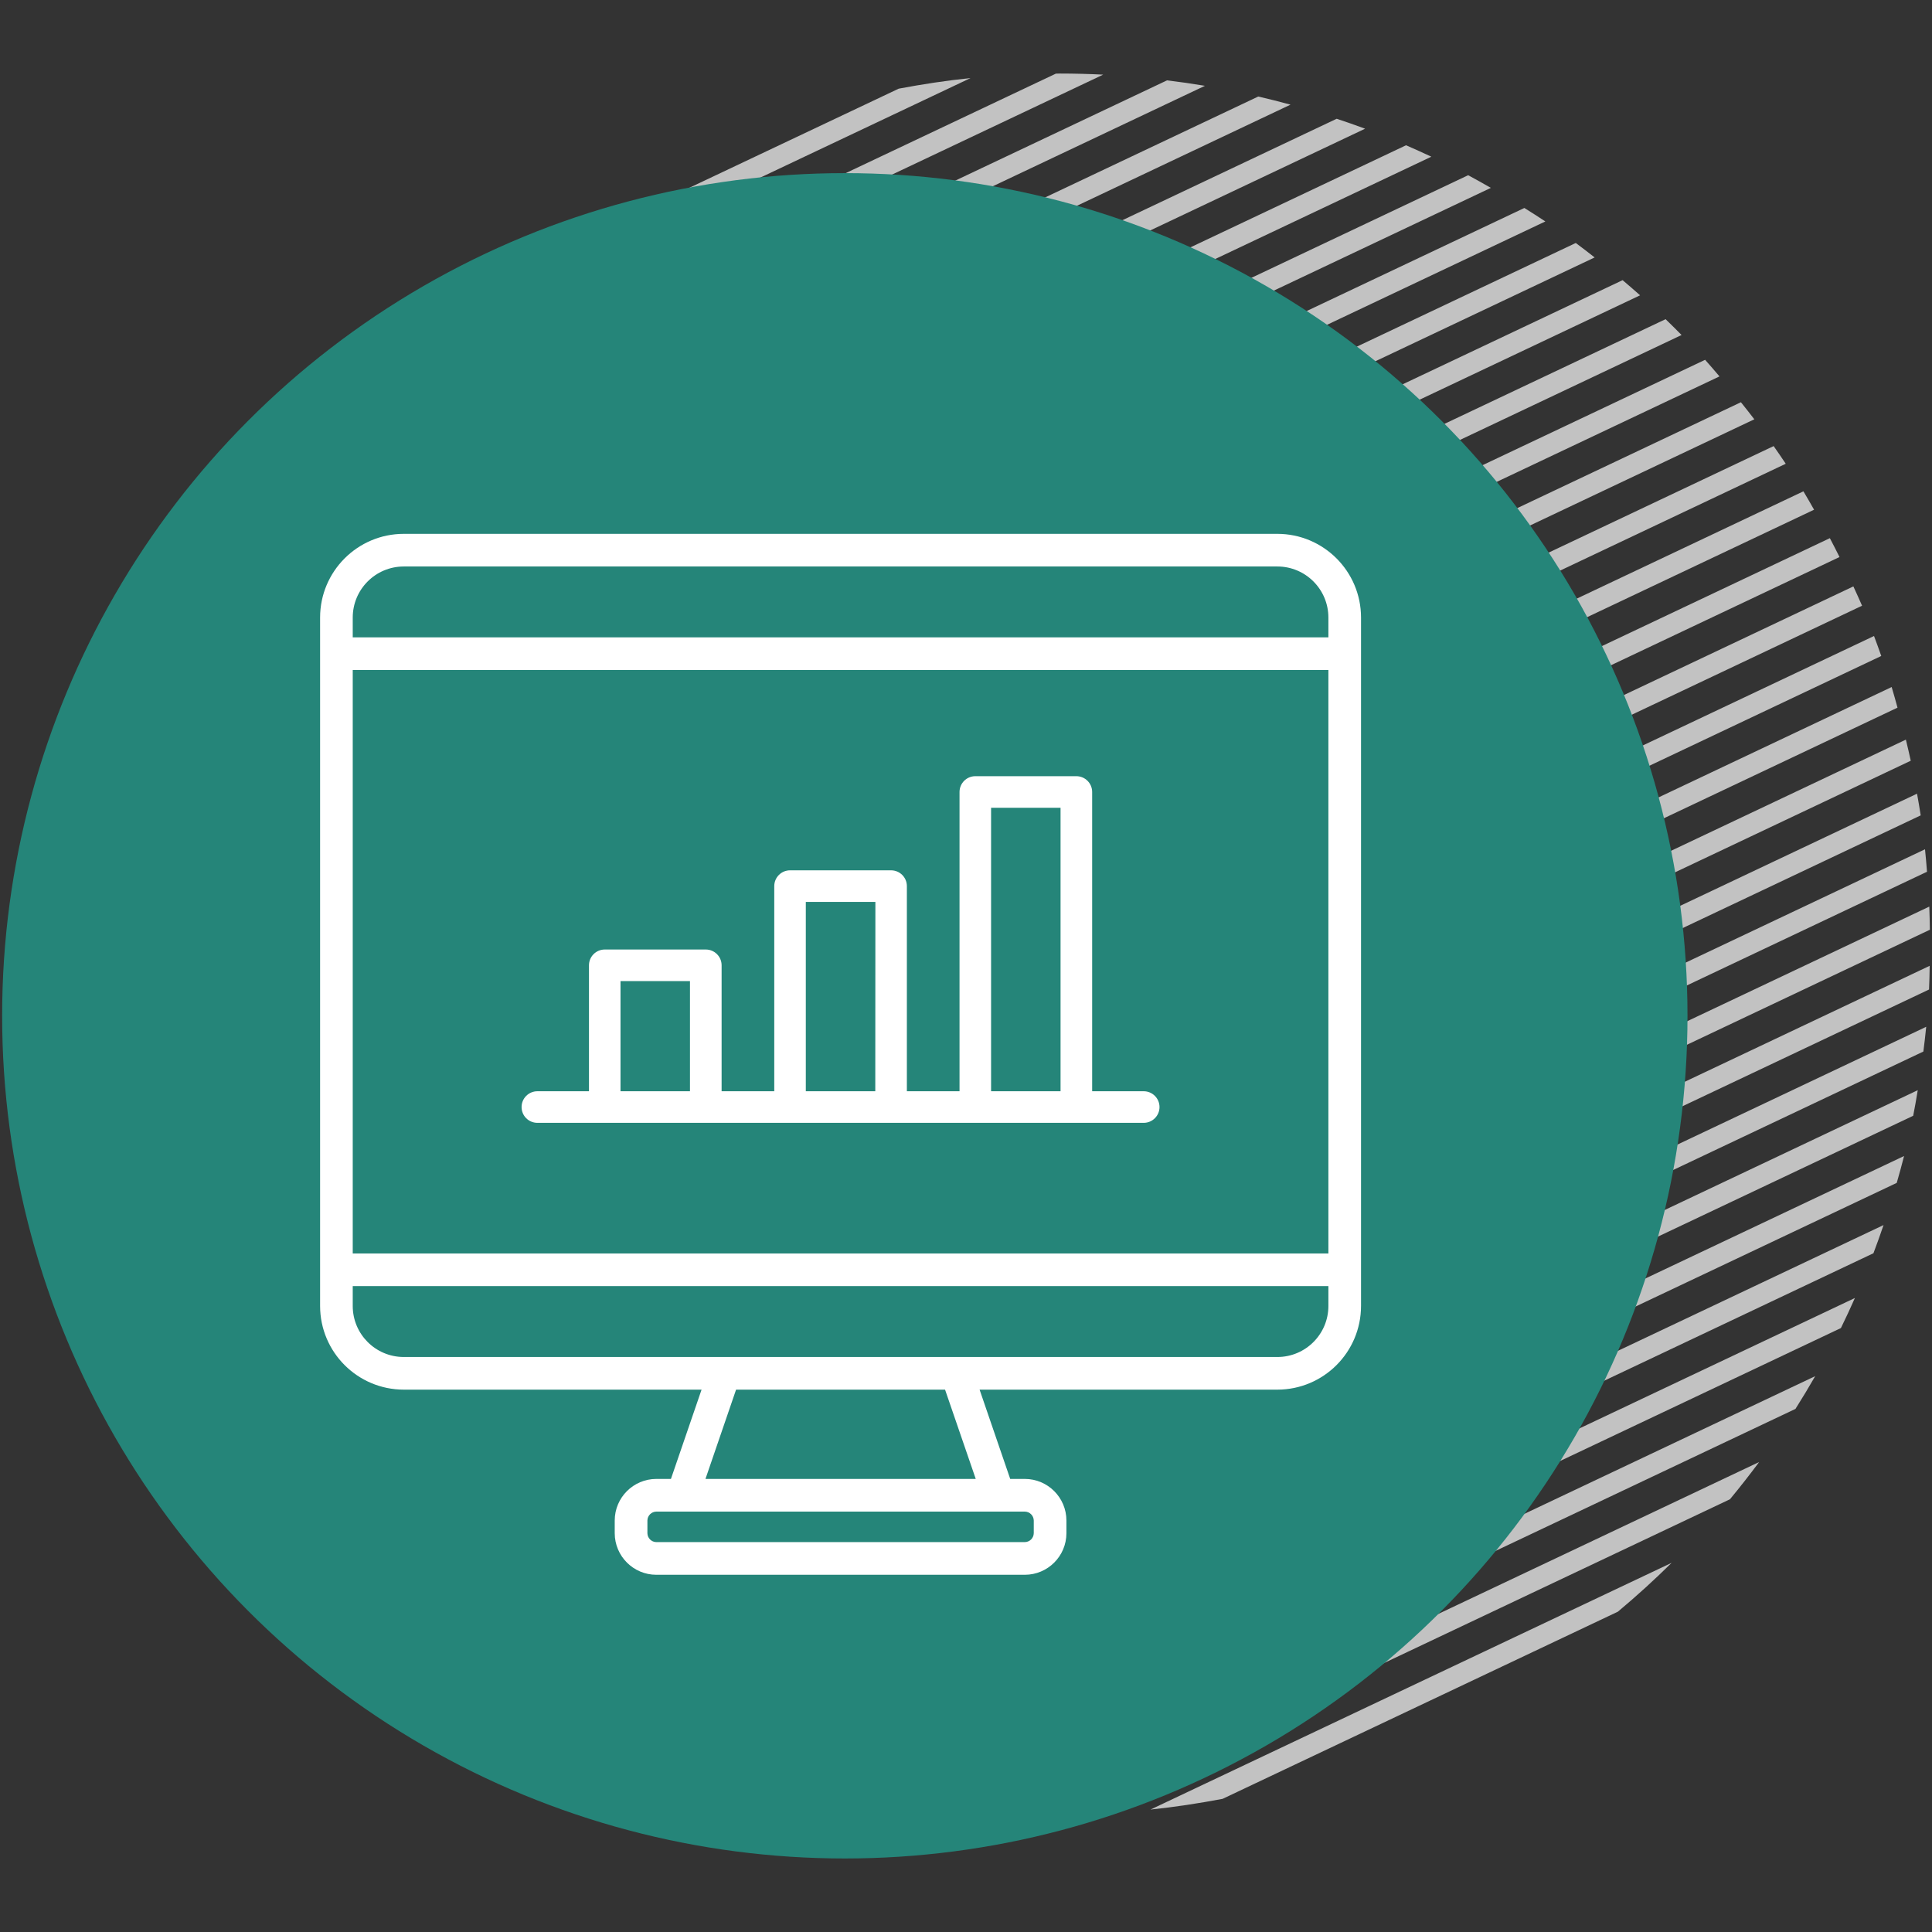
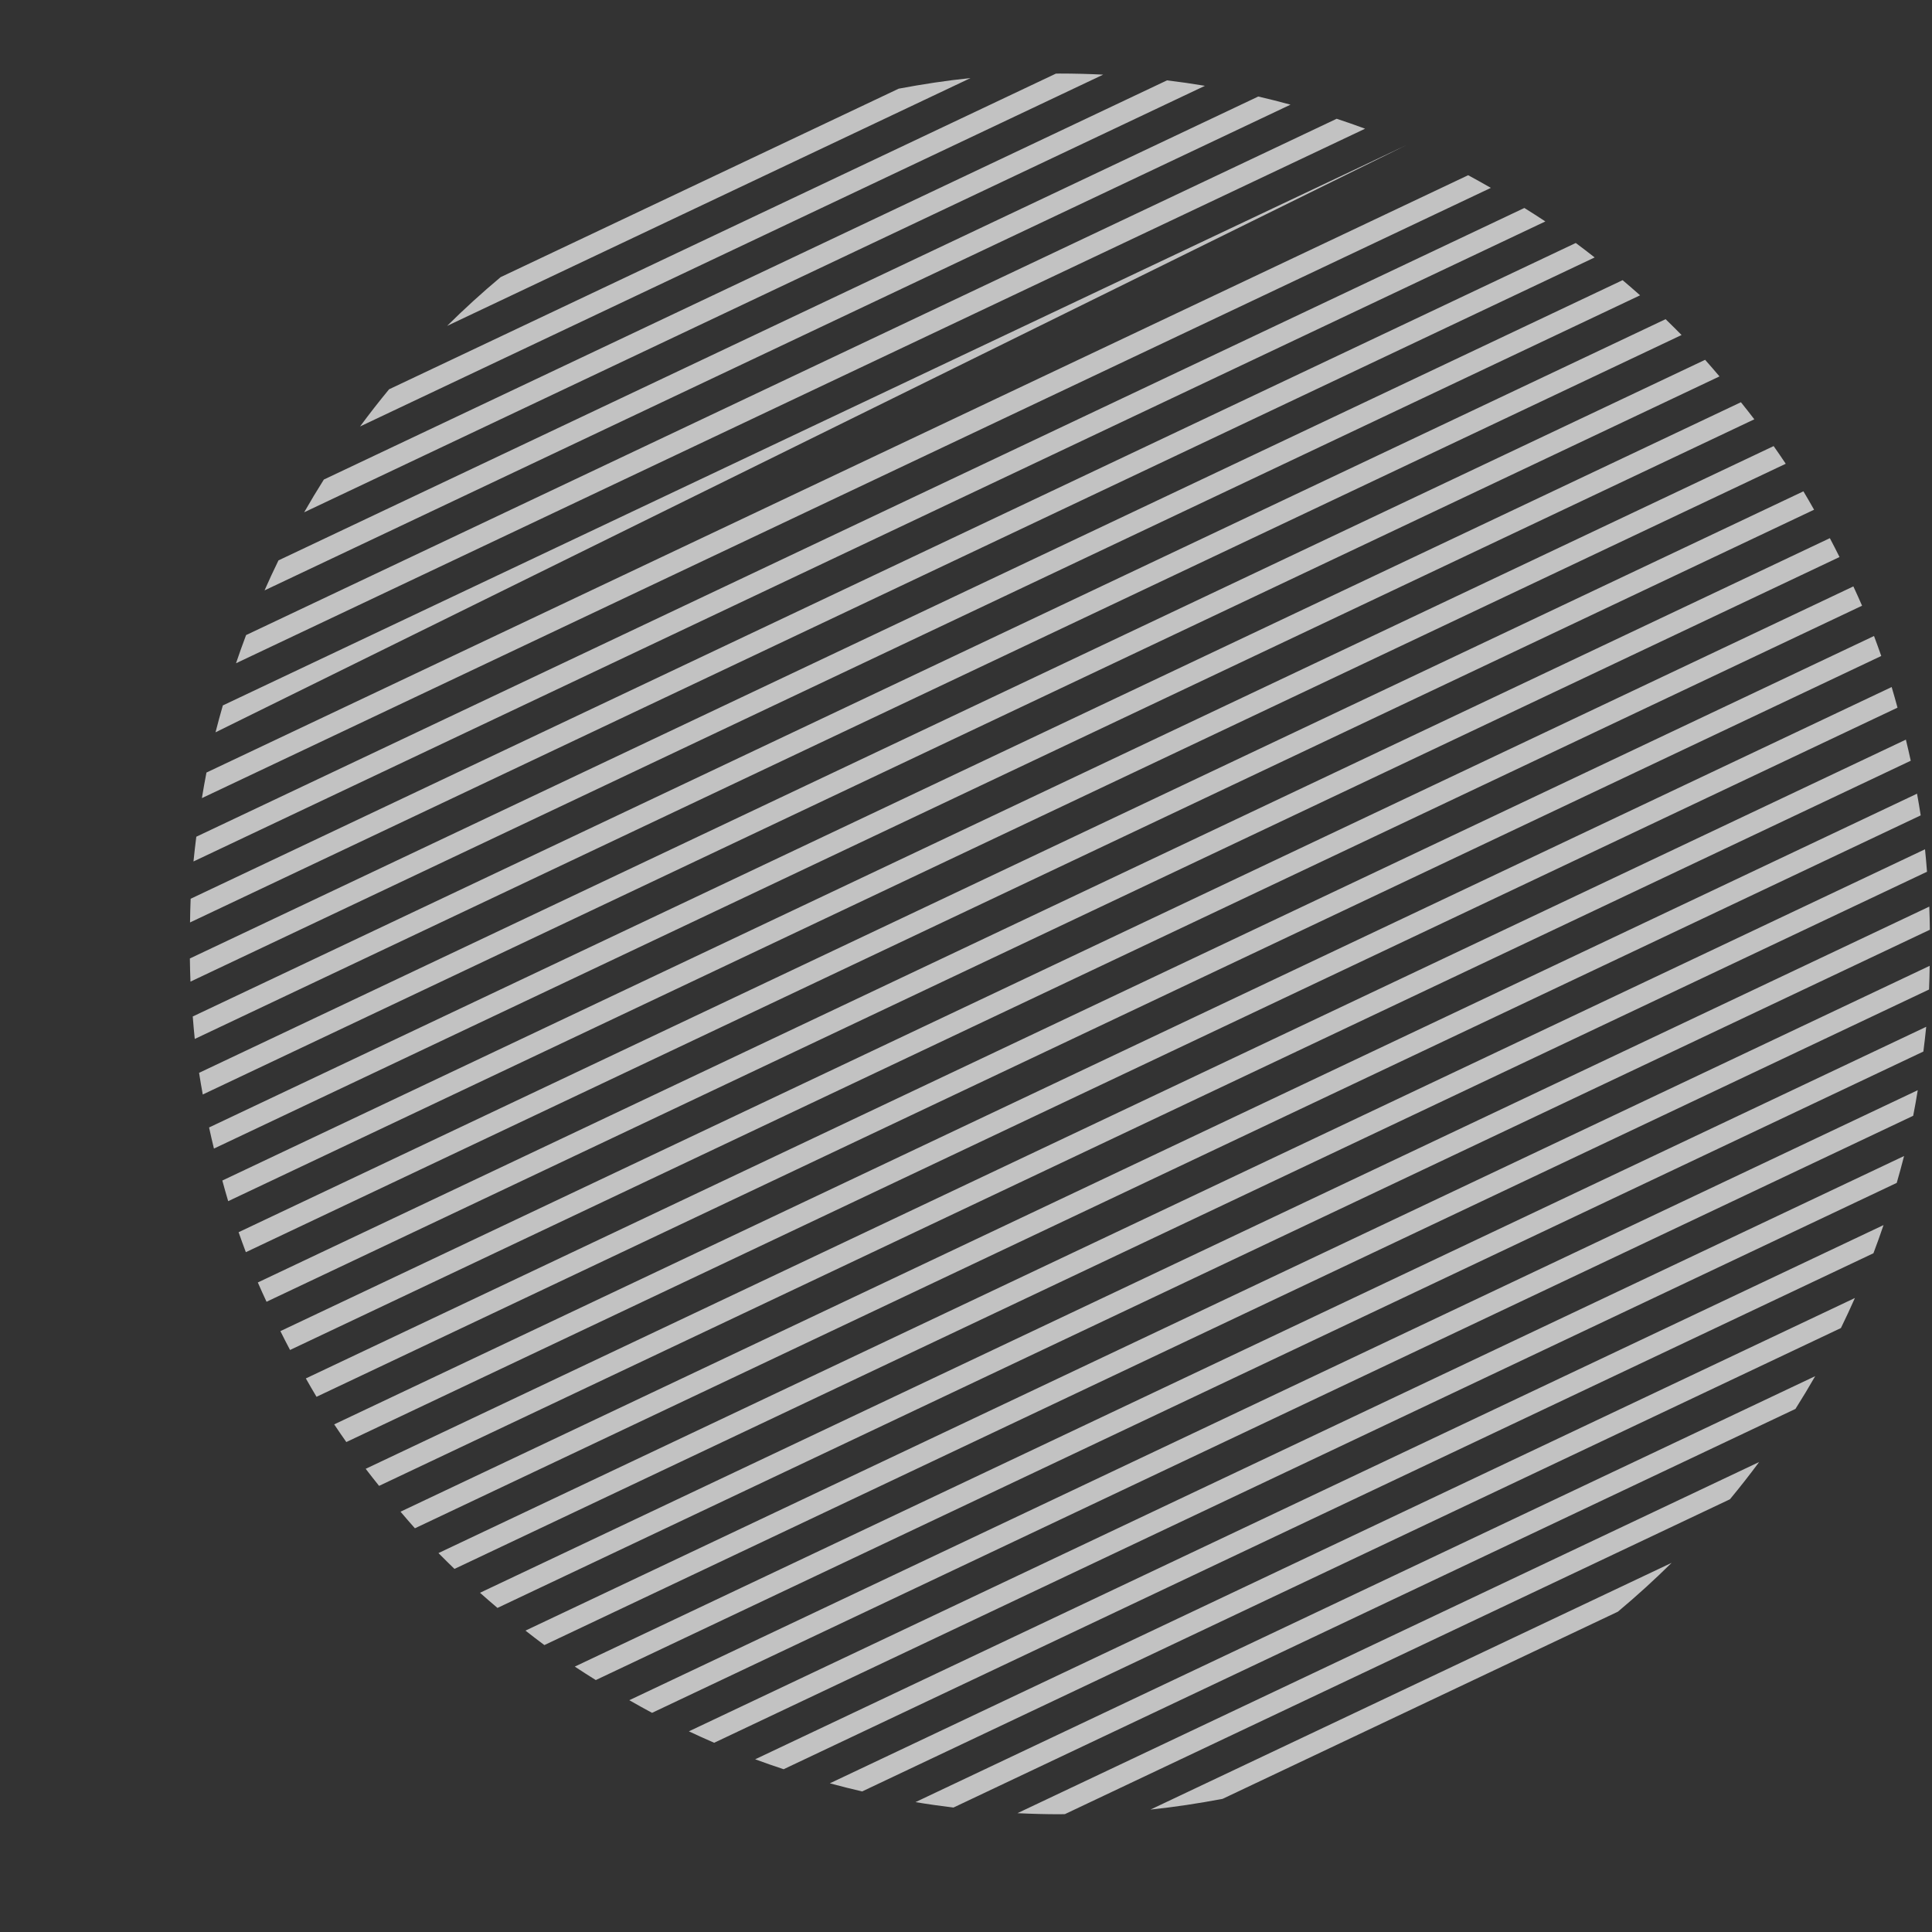
<svg xmlns="http://www.w3.org/2000/svg" id="Layer_1" data-name="Layer 1" viewBox="0 0 94 94">
  <rect x="0" y="0" width="94" height="94" fill="#333333" stroke="none" />
  <defs>
    <style>
      .cls-1 {
        fill: #fff;
      }

      .cls-2 {
        fill: #c2c2c2;
      }

      .cls-3 {
        fill: #258579;
      }
    </style>
  </defs>
  <g>
-     <path class="cls-2" d="M10.486,35.63c.11-.44,.233-.874,.356-1.308L68.41,7.068c.414,.18,.824,.364,1.231,.556L10.486,35.63ZM75.188,10.774c-.335-.226-.68-.439-1.022-.655L9.551,40.71c-.049,.4-.099,.8-.137,1.204L75.188,10.774Zm-2.65-1.633c-.366-.209-.733-.417-1.106-.616L10.045,37.588c-.082,.412-.152,.828-.222,1.244L72.538,9.14Zm7.259,5.227c-.279-.25-.564-.494-.85-.737L9.238,46.634c.006,.376,.013,.752,.029,1.126L79.797,14.368Zm2.019,1.932c-.256-.261-.516-.517-.778-.771L9.378,49.456c.03,.365,.059,.73,.098,1.093L81.815,16.3Zm1.845,2.014c-.232-.27-.461-.544-.7-.808L9.686,52.198c.053,.354,.118,.703,.179,1.054L83.66,18.314Zm1.694,2.086c-.213-.281-.433-.555-.652-.83L10.172,54.856c.074,.344,.155,.686,.237,1.027L85.354,20.401Zm-7.768-7.874c-.304-.237-.608-.475-.919-.704L9.276,43.728c-.02,.382-.021,.769-.03,1.153L77.586,12.526ZM47.222,3.798c-1.182,.12-2.345,.3-3.496,.516L24.357,13.484c-.9,.755-1.769,1.545-2.603,2.372L47.222,3.798Zm46.438,37.523L21.333,75.564c.256,.261,.517,.516,.779,.77L93.757,42.414c-.03-.365-.058-.731-.097-1.093Zm-8.069,29.812l-36.088,17.086c.684,.033,1.371,.052,2.063,.052,.083,0,.164-.006,.246-.006l32.357-15.319c.49-.591,.963-1.195,1.421-1.812ZM66.418,6.262c-.457-.171-.919-.329-1.383-.484L11.973,30.899c-.172,.453-.333,.911-.49,1.371L66.418,6.262Zm-10.441,81.781c1.185-.123,2.353-.303,3.507-.521l19.234-9.107c.904-.756,1.776-1.549,2.613-2.376l-25.355,12.004ZM62.789,5.092c-.519-.142-1.042-.273-1.569-.396L13.549,27.265c-.237,.481-.46,.969-.678,1.46L62.789,5.092Zm-9.114-1.461c-.699-.034-1.401-.053-2.108-.053-.066,0-.13,.005-.196,.005L18.93,18.941c-.487,.589-.957,1.193-1.412,1.808L53.675,3.631Zm4.952,.544c-.61-.102-1.226-.19-1.845-.266L15.757,23.332c-.331,.523-.65,1.054-.958,1.593L58.627,4.174Zm33.695,30.256c-.094-.335-.183-.672-.285-1.004L16.26,69.302c.192,.29,.391,.575,.59,.86L92.322,34.43Zm1.534,13.714c.02-.382,.022-.769,.031-1.154L25.566,79.336c.305,.237,.609,.475,.92,.704l67.37-31.896Zm-.771,6.141c.083-.412,.152-.828,.222-1.244l-62.689,29.68c.367,.209,.734,.417,1.107,.615l61.36-29.05Zm.495-3.123c.049-.401,.1-.801,.138-1.205L27.966,81.087c.336,.226,.68,.439,1.022,.655l64.591-30.58Zm-1.296,6.39c.124-.434,.247-.869,.357-1.308l-59.124,27.992c.407,.192,.817,.377,1.231,.556l57.535-27.24Zm-4.928,10.997c.332-.524,.652-1.055,.961-1.594l-43.775,20.725c.611,.102,1.228,.189,1.848,.264l40.966-19.395Zm2.213-3.936c.237-.481,.461-.97,.68-1.461l-49.874,23.613c.52,.142,1.044,.272,1.572,.395l47.622-22.546Zm1.581-3.637c.173-.453,.335-.911,.492-1.372l-54.9,25.992c.457,.171,.921,.328,1.385,.483l53.023-25.104Zm.381-29.061c-.114-.326-.231-.65-.352-.972L14.881,67.066c.172,.298,.34,.6,.519,.894L91.531,31.916Zm-2.031-4.815c-.153-.308-.309-.613-.47-.917L12.544,62.397c.134,.317,.282,.626,.424,.939L89.5,27.102Zm4.396,18.135c-.006-.376-.013-.752-.028-1.126L23.354,77.495c.279,.25,.564,.494,.85,.737L93.896,45.236Zm-3.299-15.766c-.134-.317-.282-.626-.423-.939L13.642,64.765c.153,.308,.309,.614,.47,.917L90.597,29.47Zm-2.335-4.671c-.172-.298-.339-.6-.518-.894L11.609,59.952c.114,.326,.231,.65,.353,.972L88.262,24.8Zm5.188,14.872c-.052-.354-.117-.704-.178-1.055L19.487,73.55c.233,.27,.461,.544,.7,.808L93.451,39.671Zm-6.566-17.107c-.192-.29-.39-.575-.589-.86L10.817,57.438c.094,.335,.183,.673,.285,1.004L86.884,22.564Zm6.082,14.449c-.074-.344-.155-.686-.237-1.027L17.792,71.464c.213,.281,.433,.555,.652,.83L92.966,37.013Z" />
-     <circle id="Ellipse_1" data-name="Ellipse 1" class="cls-3" cx="41.104" cy="49.423" r="41" />
+     <path class="cls-2" d="M10.486,35.63c.11-.44,.233-.874,.356-1.308L68.41,7.068L10.486,35.63ZM75.188,10.774c-.335-.226-.68-.439-1.022-.655L9.551,40.71c-.049,.4-.099,.8-.137,1.204L75.188,10.774Zm-2.65-1.633c-.366-.209-.733-.417-1.106-.616L10.045,37.588c-.082,.412-.152,.828-.222,1.244L72.538,9.14Zm7.259,5.227c-.279-.25-.564-.494-.85-.737L9.238,46.634c.006,.376,.013,.752,.029,1.126L79.797,14.368Zm2.019,1.932c-.256-.261-.516-.517-.778-.771L9.378,49.456c.03,.365,.059,.73,.098,1.093L81.815,16.3Zm1.845,2.014c-.232-.27-.461-.544-.7-.808L9.686,52.198c.053,.354,.118,.703,.179,1.054L83.66,18.314Zm1.694,2.086c-.213-.281-.433-.555-.652-.83L10.172,54.856c.074,.344,.155,.686,.237,1.027L85.354,20.401Zm-7.768-7.874c-.304-.237-.608-.475-.919-.704L9.276,43.728c-.02,.382-.021,.769-.03,1.153L77.586,12.526ZM47.222,3.798c-1.182,.12-2.345,.3-3.496,.516L24.357,13.484c-.9,.755-1.769,1.545-2.603,2.372L47.222,3.798Zm46.438,37.523L21.333,75.564c.256,.261,.517,.516,.779,.77L93.757,42.414c-.03-.365-.058-.731-.097-1.093Zm-8.069,29.812l-36.088,17.086c.684,.033,1.371,.052,2.063,.052,.083,0,.164-.006,.246-.006l32.357-15.319c.49-.591,.963-1.195,1.421-1.812ZM66.418,6.262c-.457-.171-.919-.329-1.383-.484L11.973,30.899c-.172,.453-.333,.911-.49,1.371L66.418,6.262Zm-10.441,81.781c1.185-.123,2.353-.303,3.507-.521l19.234-9.107c.904-.756,1.776-1.549,2.613-2.376l-25.355,12.004ZM62.789,5.092c-.519-.142-1.042-.273-1.569-.396L13.549,27.265c-.237,.481-.46,.969-.678,1.46L62.789,5.092Zm-9.114-1.461c-.699-.034-1.401-.053-2.108-.053-.066,0-.13,.005-.196,.005L18.93,18.941c-.487,.589-.957,1.193-1.412,1.808L53.675,3.631Zm4.952,.544c-.61-.102-1.226-.19-1.845-.266L15.757,23.332c-.331,.523-.65,1.054-.958,1.593L58.627,4.174Zm33.695,30.256c-.094-.335-.183-.672-.285-1.004L16.26,69.302c.192,.29,.391,.575,.59,.86L92.322,34.43Zm1.534,13.714c.02-.382,.022-.769,.031-1.154L25.566,79.336c.305,.237,.609,.475,.92,.704l67.37-31.896Zm-.771,6.141c.083-.412,.152-.828,.222-1.244l-62.689,29.68c.367,.209,.734,.417,1.107,.615l61.36-29.05Zm.495-3.123c.049-.401,.1-.801,.138-1.205L27.966,81.087c.336,.226,.68,.439,1.022,.655l64.591-30.58Zm-1.296,6.39c.124-.434,.247-.869,.357-1.308l-59.124,27.992c.407,.192,.817,.377,1.231,.556l57.535-27.24Zm-4.928,10.997c.332-.524,.652-1.055,.961-1.594l-43.775,20.725c.611,.102,1.228,.189,1.848,.264l40.966-19.395Zm2.213-3.936c.237-.481,.461-.97,.68-1.461l-49.874,23.613c.52,.142,1.044,.272,1.572,.395l47.622-22.546Zm1.581-3.637c.173-.453,.335-.911,.492-1.372l-54.9,25.992c.457,.171,.921,.328,1.385,.483l53.023-25.104Zm.381-29.061c-.114-.326-.231-.65-.352-.972L14.881,67.066c.172,.298,.34,.6,.519,.894L91.531,31.916Zm-2.031-4.815c-.153-.308-.309-.613-.47-.917L12.544,62.397c.134,.317,.282,.626,.424,.939L89.5,27.102Zm4.396,18.135c-.006-.376-.013-.752-.028-1.126L23.354,77.495c.279,.25,.564,.494,.85,.737L93.896,45.236Zm-3.299-15.766c-.134-.317-.282-.626-.423-.939L13.642,64.765c.153,.308,.309,.614,.47,.917L90.597,29.47Zm-2.335-4.671c-.172-.298-.339-.6-.518-.894L11.609,59.952c.114,.326,.231,.65,.353,.972L88.262,24.8Zm5.188,14.872c-.052-.354-.117-.704-.178-1.055L19.487,73.55c.233,.27,.461,.544,.7,.808L93.451,39.671Zm-6.566-17.107c-.192-.29-.39-.575-.589-.86L10.817,57.438c.094,.335,.183,.673,.285,1.004L86.884,22.564Zm6.082,14.449c-.074-.344-.155-.686-.237-1.027L17.792,71.464c.213,.281,.433,.555,.652,.83L92.966,37.013Z" />
  </g>
-   <path id="Group_104" data-name="Group 104" class="cls-1" d="M55.648,53.094h-2.51v-13.677h0v-.884c0-.424-.344-.768-.768-.768h-4.917c-.424,0-.767,.344-.768,.768v14.56h-2.562v-9.98c0-.424-.344-.768-.768-.768h-4.916c-.424,0-.767,.344-.768,.768v9.98h-2.562v-6.127c0-.424-.344-.767-.768-.768h-4.917c-.424,0-.768,.344-.768,.768v6.128h-2.51c-.424,0-.769,.344-.769,.769s.344,.768,.769,.768h29.5c.424,0,.769-.344,.769-.768s-.344-.769-.769-.769m-22.075,0h-3.381v-5.36h3.38v5.36Zm9.015,0h-3.38v-9.212h3.385l-.005,9.212Zm9.014,0h-3.38v-13.792h3.38v13.792Zm10.552-27.12H19.643c-2.246,.003-4.066,1.823-4.069,4.069V63.543c.003,2.246,1.823,4.066,4.069,4.069h14.491l-1.49,4.344h-.711c-1.118,.002-2.023,.907-2.024,2.025v.615c.001,1.117,.907,2.023,2.024,2.024h17.929c1.117-.001,2.023-.907,2.024-2.024v-.615c-.001-1.118-.906-2.023-2.024-2.025h-.711l-1.49-4.344h14.49c2.246-.003,4.066-1.823,4.069-4.069V30.043c-.003-2.246-1.823-4.066-4.069-4.069m-11.854,48.622c-.004,.239-.196,.431-.435,.434H31.933c-.238-.003-.431-.196-.434-.434v-.615c.003-.239,.195-.432,.434-.435h17.929c.239,.003,.432,.196,.435,.435v.615Zm-15.973-2.64l1.489-4.344h10.168l1.493,4.344h-13.15Zm-17.162-9.382h47.47v.968c-.001,1.37-1.111,2.48-2.481,2.482H19.643c-1.37-.002-2.48-1.112-2.481-2.482v-.968Zm47.47-1.588H17.162v-28.388h47.47v28.388ZM17.162,30.043c.002-1.37,1.111-2.479,2.481-2.481H62.151c1.37,.002,2.479,1.112,2.481,2.482v.967H17.162v-.968Z" transform="translate(0 0)" />
</svg>